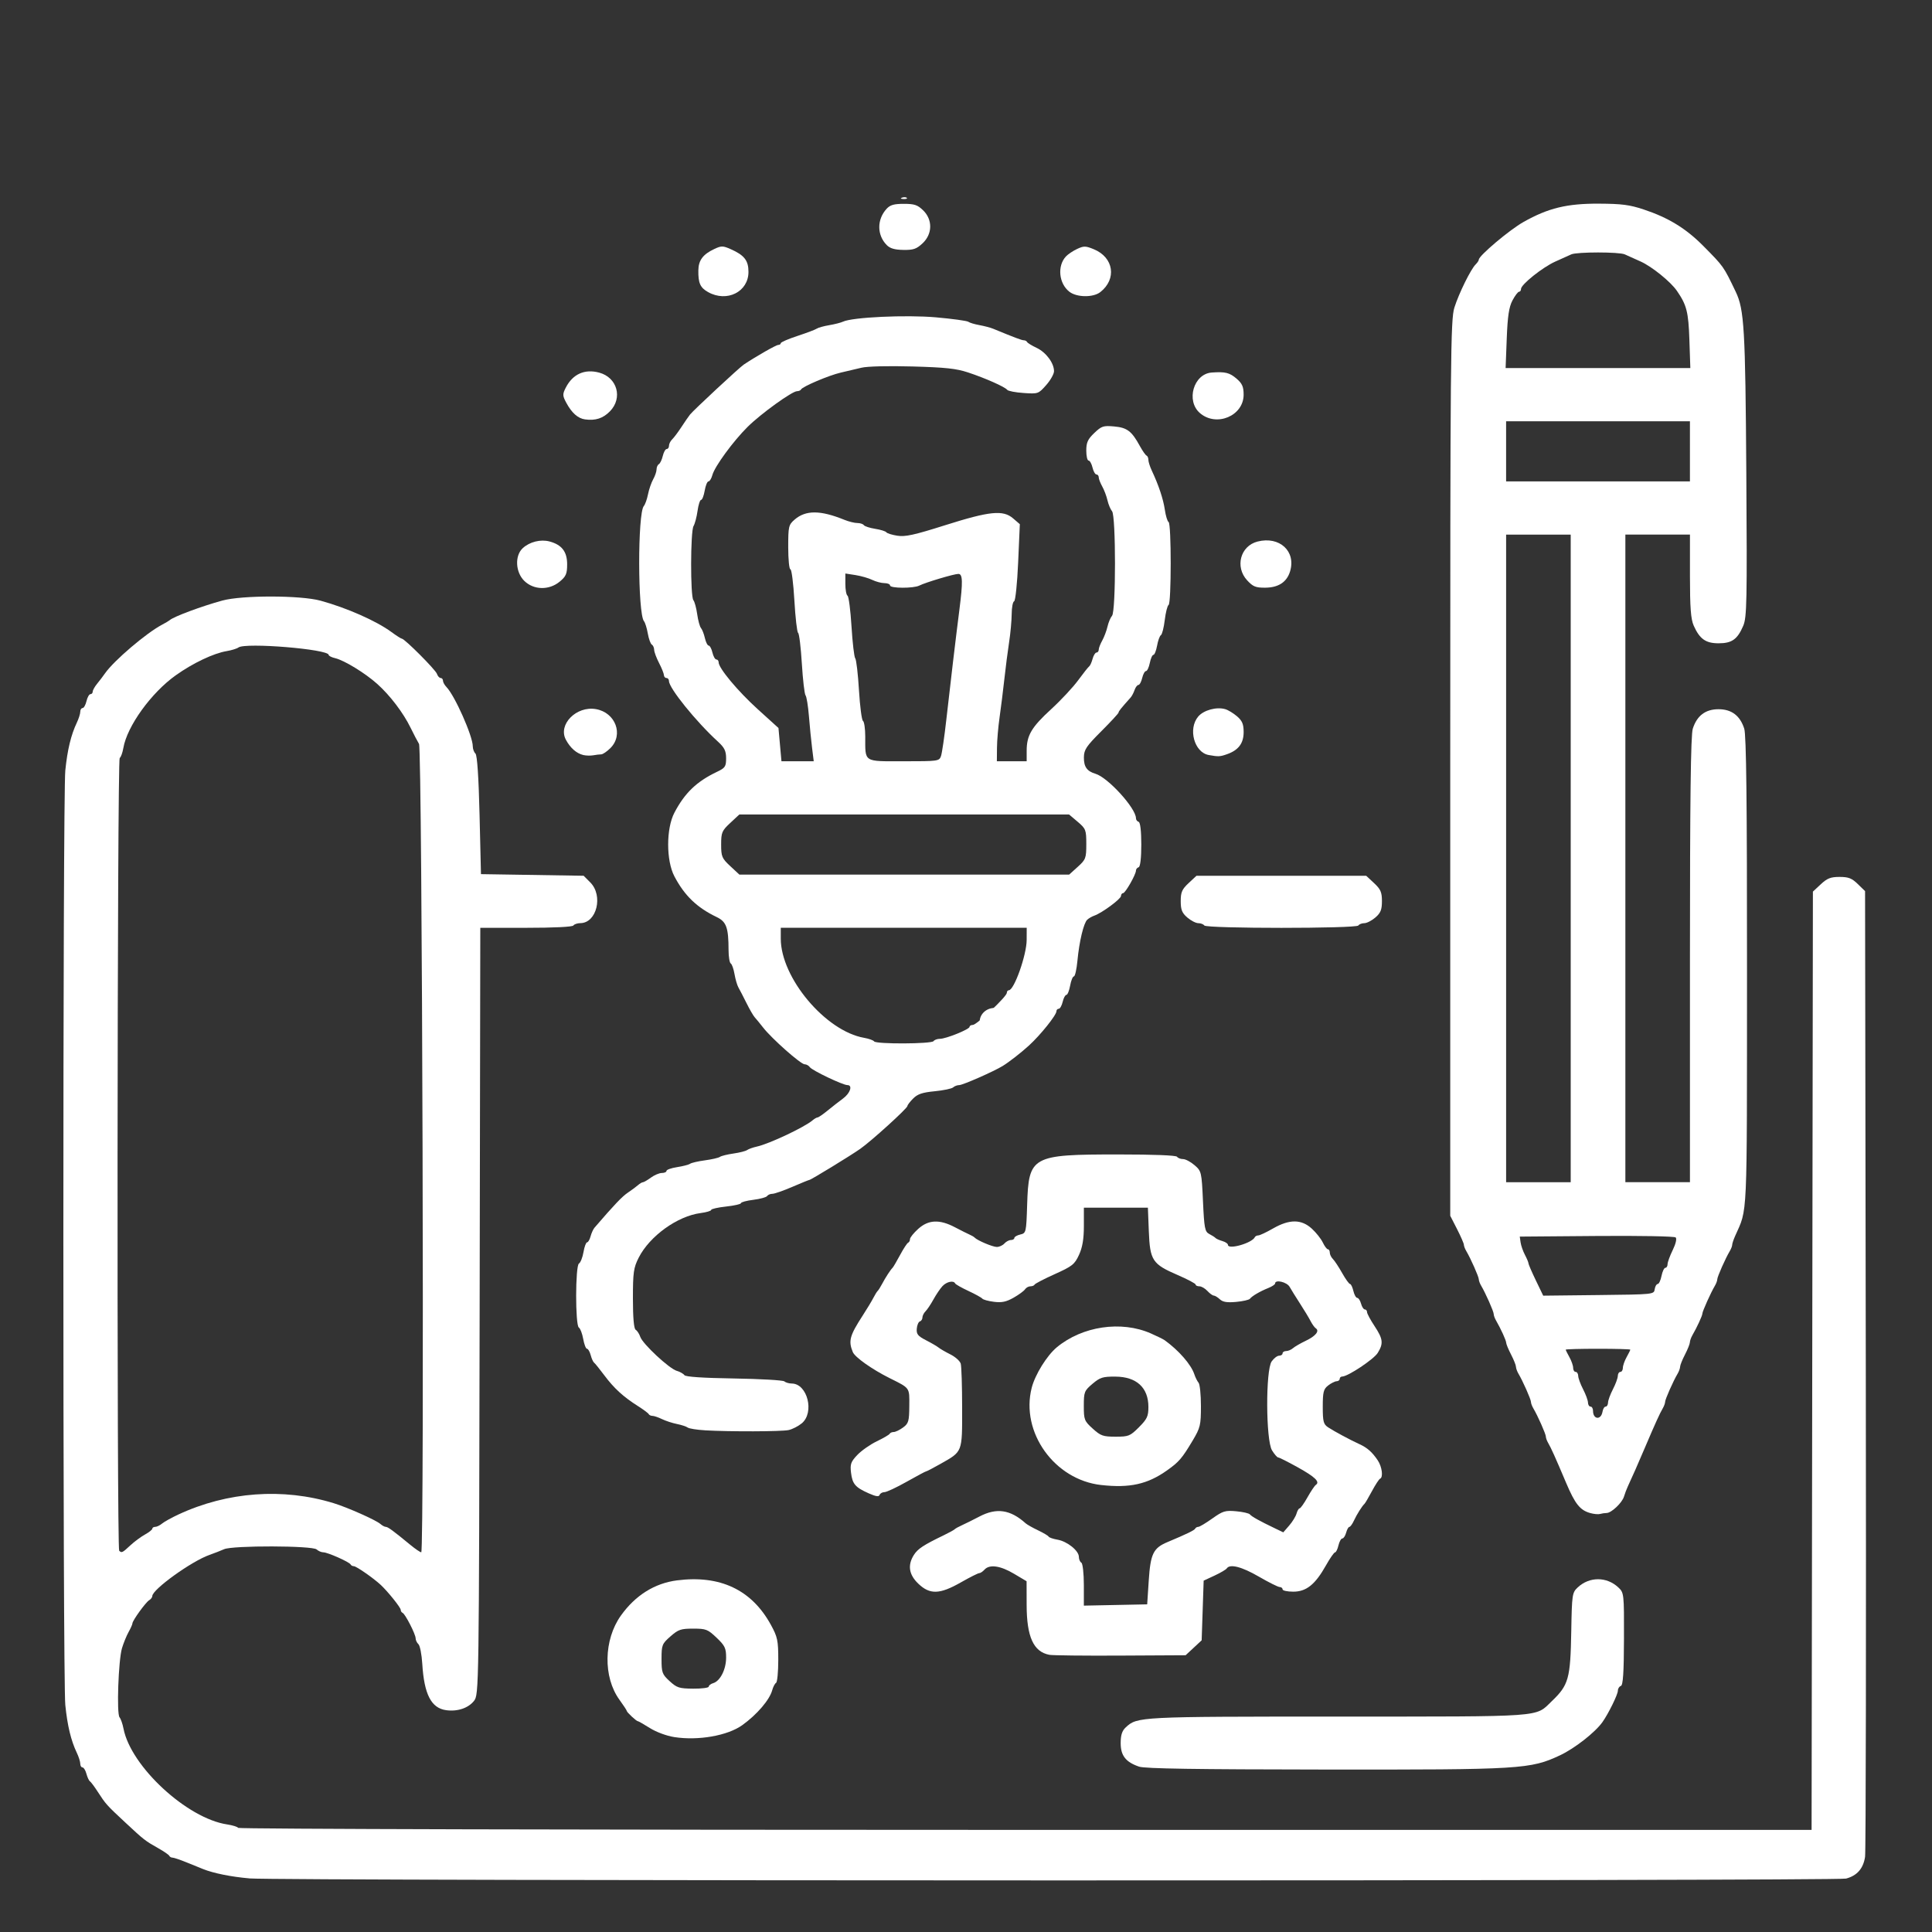
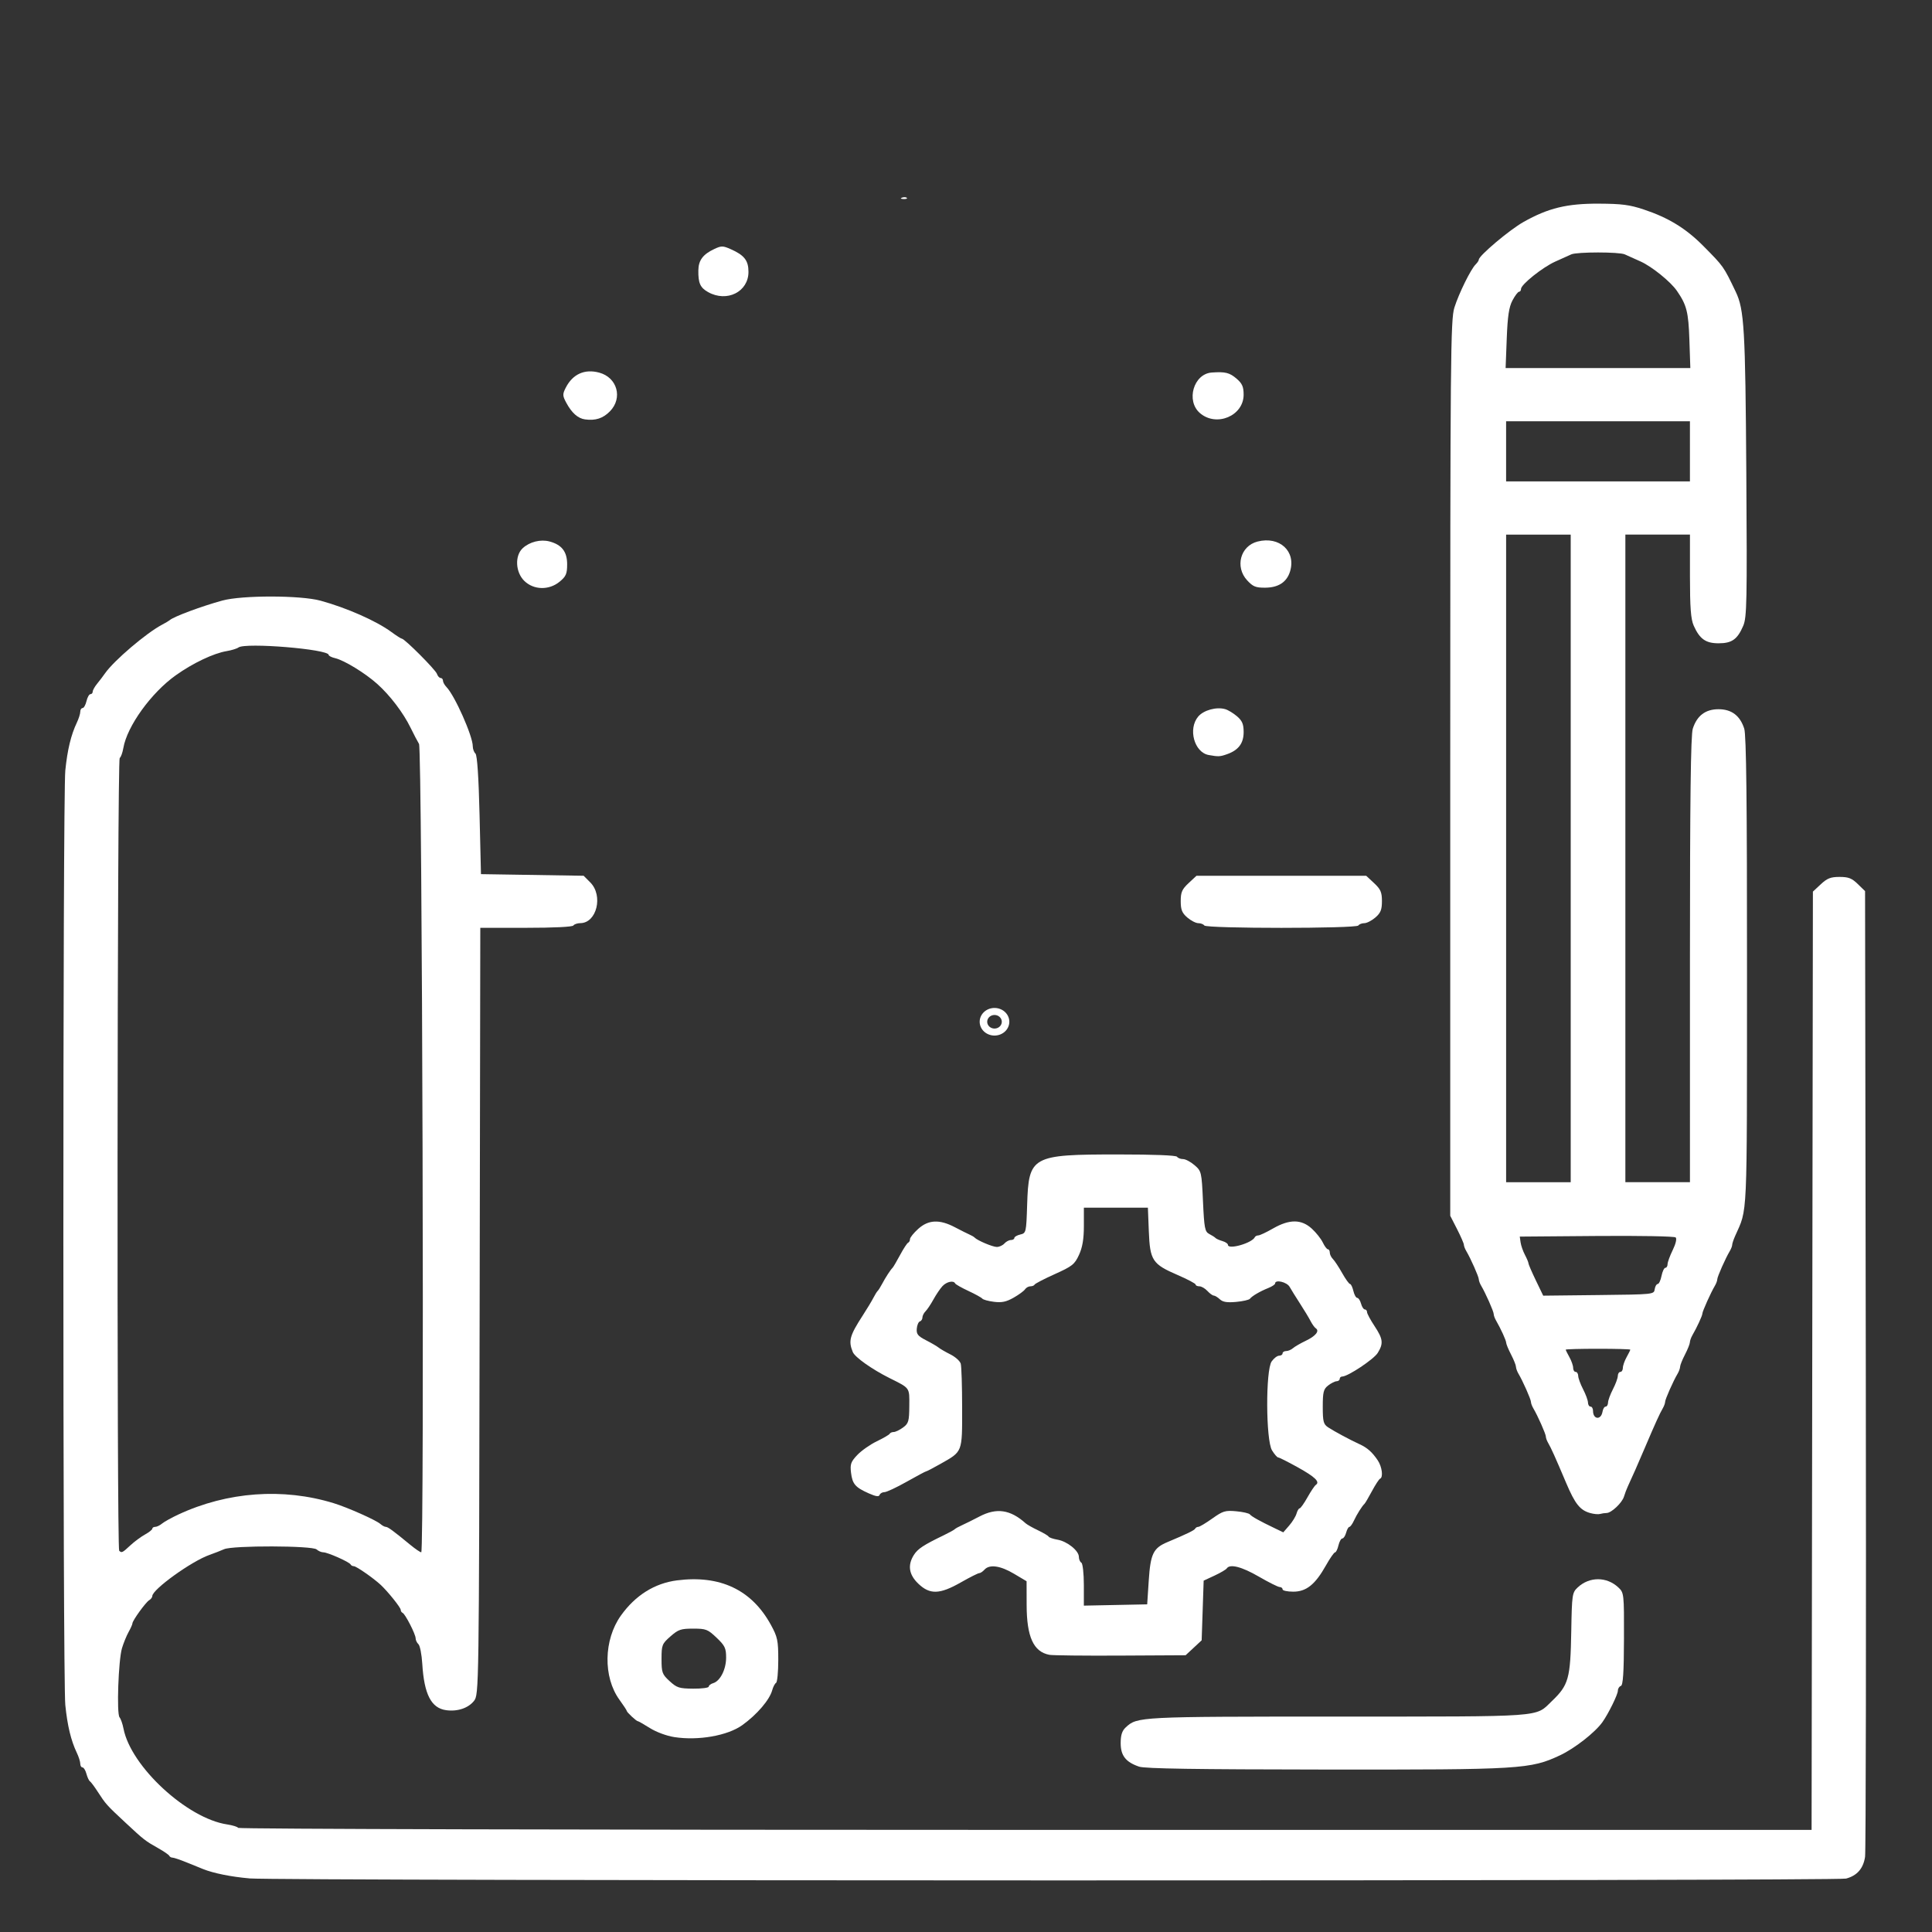
<svg xmlns="http://www.w3.org/2000/svg" xmlns:ns1="http://sodipodi.sourceforge.net/DTD/sodipodi-0.dtd" xmlns:ns2="http://www.inkscape.org/namespaces/inkscape" id="Layer_1" viewBox="0 0 150 150" fill="#ffffff" data-name="Layer 1" version="1.1" ns1:docname="icon-2.svg" ns2:version="1.3 (0e150ed6c4, 2023-07-21)">
  <rect x="0" y="0" width="150" height="150" fill="#333333" stroke="none" />
  <defs id="defs13" />
  <ns1:namedview id="namedview13" pagecolor="#505050" bordercolor="#eeeeee" borderopacity="1" ns2:showpageshadow="0" ns2:pageopacity="0" ns2:pagecheckerboard="0" ns2:deskcolor="#505050" ns2:zoom="5.18" ns2:cx="96.042471" ns2:cy="71.138996" ns2:window-width="1920" ns2:window-height="991" ns2:window-x="-9" ns2:window-y="-9" ns2:window-maximized="1" ns2:current-layer="Layer_1" />
  <path d="m 77.214,80.4 a 1.15,1.071 0 1 1 1.149,-1.07 1.151,1.072 0 0 1 -1.149,1.07 z m 0,-1.596 a 0.565,0.526 0 1 0 0.564,0.526 0.565,0.526 0 0 0 -0.564,-0.526 z" id="path10" style="stroke-width:0.282" />
  <path style="fill:#ffffff;stroke-width:0.186" d="m 19.347,145.836 c -1.398,-0.122 -2.767,-0.397 -3.568,-0.718 -0.212,-0.085 -0.793,-0.32 -1.291,-0.523 -0.498,-0.203 -0.99,-0.369 -1.093,-0.369 -0.103,0 -0.216,-0.064 -0.252,-0.142 -0.035,-0.078 -0.411,-0.338 -0.836,-0.578 -1.048,-0.592 -1.109,-0.639 -2.573,-2.002 -1.466,-1.365 -1.517,-1.422 -2.148,-2.396 -0.256,-0.395 -0.529,-0.76 -0.605,-0.81 -0.077,-0.05 -0.199,-0.313 -0.272,-0.584 -0.073,-0.271 -0.21,-0.492 -0.305,-0.492 -0.095,0 -0.172,-0.129 -0.172,-0.287 0,-0.158 -0.121,-0.542 -0.27,-0.853 -0.452,-0.947 -0.731,-2.107 -0.892,-3.709 -0.201,-1.993 -0.201,-70.558 0,-72.551 0.162,-1.601 0.441,-2.761 0.892,-3.709 0.148,-0.311 0.27,-0.695 0.27,-0.853 0,-0.158 0.08,-0.287 0.178,-0.287 0.098,0 0.235,-0.242 0.305,-0.539 0.07,-0.296 0.207,-0.539 0.305,-0.539 0.098,0 0.178,-0.088 0.178,-0.196 0,-0.108 0.152,-0.381 0.338,-0.608 0.186,-0.226 0.468,-0.598 0.627,-0.825 0.686,-0.98 3.188,-3.113 4.409,-3.759 0.28,-0.148 0.553,-0.31 0.606,-0.359 0.286,-0.266 2.483,-1.085 4.085,-1.522 1.538,-0.42 6.079,-0.414 7.627,0.011 2.029,0.556 4.331,1.573 5.489,2.425 0.392,0.288 0.761,0.524 0.82,0.524 0.211,0 2.612,2.405 2.722,2.726 0.061,0.18 0.192,0.327 0.291,0.327 0.099,0 0.18,0.095 0.18,0.21 0,0.116 0.123,0.338 0.274,0.494 0.648,0.671 2.04,3.806 2.04,4.596 0,0.206 0.094,0.462 0.209,0.569 0.134,0.124 0.249,1.854 0.318,4.777 l 0.109,4.582 3.986,0.063 3.986,0.063 0.518,0.52 c 1.017,1.022 0.497,3.149 -0.773,3.158 -0.232,0.002 -0.476,0.084 -0.542,0.183 -0.072,0.109 -1.512,0.18 -3.673,0.18 h -3.554 l -0.051,29.765 c -0.05,29.444 -0.055,29.771 -0.437,30.256 -0.442,0.562 -1.282,0.843 -2.161,0.723 -1.16,-0.159 -1.712,-1.23 -1.856,-3.606 -0.044,-0.723 -0.178,-1.406 -0.298,-1.517 -0.12,-0.111 -0.218,-0.319 -0.218,-0.461 0,-0.313 -0.809,-1.89 -1.013,-1.974 -0.08,-0.033 -0.145,-0.139 -0.145,-0.235 0,-0.176 -0.995,-1.417 -1.555,-1.938 -0.56,-0.522 -1.892,-1.448 -2.082,-1.448 -0.103,0 -0.217,-0.061 -0.252,-0.135 -0.09,-0.19 -1.784,-0.943 -2.12,-0.943 -0.153,0 -0.386,-0.101 -0.519,-0.224 -0.322,-0.3 -6.515,-0.316 -7.183,-0.018 -0.255,0.113 -0.767,0.313 -1.139,0.444 -1.39,0.489 -4.436,2.681 -4.436,3.193 0,0.099 -0.109,0.244 -0.243,0.323 -0.27,0.16 -1.299,1.584 -1.301,1.801 -4.49e-4,0.076 -0.134,0.376 -0.296,0.666 -0.162,0.29 -0.393,0.856 -0.514,1.257 -0.279,0.932 -0.426,5.09 -0.19,5.368 0.098,0.116 0.237,0.512 0.308,0.88 0.569,2.939 4.934,6.973 8.048,7.437 0.414,0.062 0.8,0.182 0.857,0.268 0.058,0.088 26.806,0.156 61.13,0.156 h 61.027 l 0.051,-36.424 0.051,-36.424 0.612,-0.57 c 0.501,-0.467 0.765,-0.57 1.459,-0.57 0.693,0 0.949,0.1 1.413,0.551 l 0.566,0.551 0.057,37.117 c 0.031,20.414 0.005,37.452 -0.057,37.862 -0.139,0.908 -0.619,1.458 -1.474,1.687 -0.747,0.199 -121.688,0.186 -123.981,-0.013 z m -9.233,-25.849 c 0.315,-0.294 0.829,-0.675 1.142,-0.847 0.313,-0.172 0.569,-0.376 0.569,-0.454 0,-0.077 0.102,-0.141 0.226,-0.141 0.124,0 0.363,-0.115 0.53,-0.255 0.167,-0.14 0.738,-0.457 1.269,-0.704 3.804,-1.771 8.125,-2.086 12.054,-0.88 1.08,0.331 3.288,1.314 3.63,1.615 0.14,0.123 0.328,0.224 0.418,0.224 0.163,0 0.585,0.309 1.899,1.391 0.389,0.321 0.774,0.583 0.855,0.584 0.252,9.6e-4 0.08,-62.346 -0.173,-62.763 -0.12,-0.198 -0.415,-0.763 -0.656,-1.257 -0.564,-1.156 -1.592,-2.508 -2.584,-3.397 -0.938,-0.841 -2.564,-1.837 -3.267,-2.001 -0.279,-0.065 -0.507,-0.18 -0.507,-0.255 0,-0.445 -6.463,-0.977 -7.006,-0.577 -0.124,0.092 -0.538,0.219 -0.92,0.283 -1.016,0.17 -2.616,0.93 -3.942,1.874 -1.912,1.36 -3.783,3.954 -4.074,5.647 -0.064,0.373 -0.192,0.722 -0.284,0.775 -0.194,0.112 -0.233,61.371 -0.039,61.552 0.196,0.183 0.244,0.159 0.86,-0.414 z" id="path1-1" />
  <path style="fill:#ffffff;stroke-width:0.186" d="m 123.466,117.474 c -0.793,-0.223 -1.178,-0.705 -1.873,-2.345 -0.851,-2.01 -1.168,-2.714 -1.39,-3.091 -0.101,-0.172 -0.184,-0.398 -0.184,-0.504 0,-0.196 -0.634,-1.625 -0.971,-2.19 -0.102,-0.172 -0.186,-0.398 -0.186,-0.504 0,-0.196 -0.634,-1.625 -0.971,-2.19 -0.102,-0.172 -0.189,-0.414 -0.193,-0.539 -0.004,-0.125 -0.174,-0.55 -0.379,-0.945 -0.205,-0.395 -0.376,-0.807 -0.379,-0.915 -0.006,-0.189 -0.412,-1.076 -0.79,-1.731 -0.099,-0.172 -0.18,-0.398 -0.18,-0.504 0,-0.196 -0.634,-1.625 -0.971,-2.19 -0.102,-0.172 -0.186,-0.398 -0.186,-0.504 0,-0.196 -0.634,-1.625 -0.971,-2.19 -0.102,-0.172 -0.186,-0.392 -0.186,-0.489 0,-0.097 -0.239,-0.644 -0.53,-1.215 l -0.53,-1.037 V 59.643 c 0,-31.919 0.026,-34.831 0.322,-35.763 0.354,-1.116 1.274,-2.982 1.654,-3.354 0.133,-0.131 0.242,-0.295 0.242,-0.366 0,-0.305 2.382,-2.313 3.47,-2.926 1.924,-1.083 3.374,-1.435 5.866,-1.422 1.761,0.009 2.373,0.088 3.46,0.449 1.921,0.638 3.28,1.469 4.627,2.828 1.594,1.609 1.573,1.579 2.522,3.56 0.663,1.385 0.749,2.85 0.824,14.085 0.067,9.949 0.042,11.199 -0.239,11.852 -0.452,1.054 -0.881,1.359 -1.911,1.359 -1.001,0 -1.468,-0.33 -1.932,-1.365 -0.226,-0.503 -0.294,-1.396 -0.294,-3.865 v -3.211 h -2.507 -2.507 v 25.141 25.141 h 2.507 2.507 V 74.525 c 0,-12.47 0.061,-17.455 0.221,-17.952 0.326,-1.012 0.983,-1.509 1.997,-1.509 1.014,0 1.671,0.497 1.997,1.509 0.16,0.499 0.22,5.7 0.215,18.894 -0.007,19.67 0.056,18.275 -0.928,20.508 -0.123,0.278 -0.223,0.582 -0.223,0.676 0,0.094 -0.084,0.311 -0.186,0.482 -0.337,0.565 -0.971,1.994 -0.971,2.19 0,0.106 -0.084,0.332 -0.186,0.504 -0.313,0.524 -0.971,1.988 -0.971,2.16 0,0.158 -0.422,1.071 -0.784,1.696 -0.099,0.172 -0.183,0.414 -0.187,0.539 -0.004,0.125 -0.174,0.55 -0.379,0.945 -0.205,0.395 -0.376,0.82 -0.379,0.945 -0.004,0.125 -0.09,0.367 -0.193,0.539 -0.337,0.565 -0.971,1.994 -0.971,2.19 0,0.106 -0.083,0.332 -0.184,0.504 -0.229,0.389 -0.583,1.167 -1.366,3.006 -0.59,1.386 -0.992,2.297 -1.345,3.053 -0.092,0.198 -0.227,0.554 -0.299,0.791 -0.148,0.489 -0.981,1.274 -1.352,1.274 -0.135,0 -0.361,0.033 -0.502,0.074 -0.141,0.041 -0.485,0.01 -0.764,-0.069 z m 0.955,-7.876 c 0.034,-0.214 0.142,-0.39 0.241,-0.39 0.099,0 0.182,-0.141 0.186,-0.314 0.004,-0.173 0.174,-0.638 0.379,-1.033 0.205,-0.395 0.376,-0.86 0.379,-1.033 0.004,-0.173 0.093,-0.314 0.199,-0.314 0.106,0 0.193,-0.141 0.194,-0.314 4.5e-4,-0.173 0.131,-0.546 0.289,-0.829 0.158,-0.283 0.288,-0.546 0.288,-0.584 0,-0.038 -1.128,-0.069 -2.507,-0.069 -1.379,0 -2.507,0.031 -2.507,0.069 0,0.038 0.13,0.301 0.288,0.584 0.158,0.283 0.289,0.656 0.289,0.829 5.9e-4,0.173 0.088,0.314 0.194,0.314 0.106,0 0.196,0.141 0.199,0.314 0.004,0.173 0.174,0.637 0.379,1.033 0.205,0.395 0.376,0.86 0.379,1.033 0.004,0.173 0.093,0.314 0.199,0.314 0.106,0 0.193,0.148 0.193,0.329 0,0.683 0.63,0.735 0.737,0.061 z m 4.05,-9.504 c 0.034,-0.222 0.138,-0.404 0.232,-0.404 0.094,0 0.228,-0.283 0.297,-0.629 0.07,-0.346 0.204,-0.629 0.298,-0.629 0.094,0 0.171,-0.126 0.171,-0.279 0,-0.154 0.18,-0.648 0.401,-1.099 0.236,-0.482 0.33,-0.886 0.229,-0.98 -0.096,-0.09 -2.81,-0.14 -6.139,-0.113 l -5.966,0.048 0.064,0.449 c 0.035,0.247 0.187,0.684 0.338,0.97 0.151,0.287 0.274,0.582 0.274,0.657 0,0.074 0.257,0.67 0.572,1.323 l 0.572,1.187 4.298,-0.048 c 4.292,-0.048 4.298,-0.049 4.359,-0.452 z m -6.522,-33.447 v -25.141 h -2.507 -2.507 v 25.141 25.141 h 2.507 2.507 z m 9.257,-31.606 V 32.706 h -7.136 -7.136 v 2.335 2.335 h 7.136 7.136 z m -0.043,-8.665 c -0.073,-2.161 -0.21,-2.698 -0.973,-3.801 -0.49,-0.709 -1.937,-1.878 -2.808,-2.27 -0.496,-0.223 -1.052,-0.473 -1.236,-0.556 -0.435,-0.197 -3.717,-0.197 -4.152,0 -0.184,0.083 -0.743,0.335 -1.241,0.559 -0.991,0.446 -2.662,1.78 -2.662,2.126 0,0.119 -0.069,0.217 -0.153,0.217 -0.084,0 -0.314,0.303 -0.51,0.673 -0.272,0.513 -0.378,1.22 -0.445,2.963 l -0.088,2.29 h 7.171 7.171 z" id="path2-7" />
  <path style="fill:#ffffff;stroke-width:0.186" d="m 93.502,71.855 c -0.066,-0.099 -0.275,-0.18 -0.465,-0.18 -0.19,0 -0.576,-0.198 -0.856,-0.44 -0.41,-0.354 -0.51,-0.603 -0.51,-1.271 0,-0.693 0.101,-0.925 0.612,-1.4 l 0.612,-0.57 h 6.587 6.587 l 0.612,0.57 c 0.511,0.476 0.612,0.707 0.612,1.4 0,0.667 -0.1,0.917 -0.51,1.271 -0.281,0.242 -0.666,0.44 -0.856,0.44 -0.19,0 -0.4,0.081 -0.465,0.18 -0.163,0.245 -11.795,0.245 -11.957,0 z" id="path3-1" />
-   <path style="fill:#ffffff;stroke-width:0.186" d="m 54.743,111.049 c -0.633,-0.036 -1.24,-0.133 -1.35,-0.215 -0.11,-0.082 -0.487,-0.206 -0.839,-0.276 -0.352,-0.07 -0.873,-0.241 -1.157,-0.379 -0.285,-0.138 -0.619,-0.252 -0.742,-0.252 -0.124,-5.4e-4 -0.254,-0.062 -0.289,-0.136 -0.035,-0.074 -0.411,-0.354 -0.836,-0.623 -1.133,-0.717 -1.853,-1.376 -2.608,-2.385 -0.369,-0.494 -0.729,-0.939 -0.8,-0.99 -0.071,-0.05 -0.189,-0.313 -0.262,-0.584 -0.073,-0.271 -0.202,-0.492 -0.288,-0.492 -0.085,0 -0.217,-0.343 -0.292,-0.763 -0.075,-0.42 -0.227,-0.816 -0.336,-0.881 -0.286,-0.169 -0.279,-4.809 0.007,-4.974 0.121,-0.07 0.279,-0.468 0.351,-0.885 0.072,-0.417 0.196,-0.758 0.277,-0.758 0.081,0 0.204,-0.209 0.272,-0.464 0.069,-0.255 0.206,-0.558 0.305,-0.673 1.54,-1.789 2.144,-2.423 2.591,-2.723 0.294,-0.198 0.649,-0.46 0.789,-0.584 0.14,-0.123 0.312,-0.224 0.382,-0.224 0.07,0 0.349,-0.162 0.618,-0.359 0.27,-0.198 0.652,-0.359 0.85,-0.359 0.198,0 0.36,-0.074 0.36,-0.164 0,-0.09 0.369,-0.22 0.82,-0.29 0.451,-0.069 0.906,-0.187 1.013,-0.263 0.106,-0.075 0.627,-0.195 1.157,-0.266 0.53,-0.071 1.051,-0.191 1.157,-0.268 0.106,-0.076 0.579,-0.193 1.051,-0.26 0.472,-0.067 0.949,-0.188 1.061,-0.269 0.111,-0.081 0.457,-0.204 0.769,-0.273 0.96,-0.214 3.683,-1.499 4.309,-2.033 0.145,-0.123 0.322,-0.226 0.394,-0.227 0.072,-0.002 0.419,-0.24 0.772,-0.529 0.353,-0.289 0.894,-0.712 1.204,-0.94 0.564,-0.415 0.766,-1.042 0.336,-1.042 -0.357,0 -2.741,-1.138 -2.914,-1.391 -0.085,-0.124 -0.268,-0.225 -0.407,-0.225 -0.299,0 -2.541,-1.984 -3.213,-2.844 -0.258,-0.33 -0.556,-0.693 -0.662,-0.808 -0.106,-0.115 -0.394,-0.613 -0.639,-1.107 -0.245,-0.494 -0.526,-1.036 -0.623,-1.204 -0.097,-0.169 -0.234,-0.635 -0.303,-1.037 -0.069,-0.402 -0.201,-0.774 -0.293,-0.827 -0.092,-0.053 -0.168,-0.516 -0.17,-1.029 -0.004,-1.761 -0.166,-2.212 -0.926,-2.576 -1.529,-0.733 -2.495,-1.664 -3.28,-3.16 -0.644,-1.228 -0.644,-3.709 0,-4.938 0.806,-1.537 1.726,-2.421 3.298,-3.171 0.647,-0.308 0.718,-0.414 0.718,-1.056 0,-0.568 -0.128,-0.83 -0.627,-1.286 -1.7,-1.552 -3.809,-4.16 -3.809,-4.711 0,-0.13 -0.087,-0.236 -0.193,-0.236 -0.106,0 -0.196,-0.101 -0.199,-0.224 -0.004,-0.123 -0.174,-0.548 -0.379,-0.943 -0.205,-0.395 -0.376,-0.855 -0.379,-1.022 -0.004,-0.167 -0.086,-0.349 -0.183,-0.405 -0.097,-0.056 -0.237,-0.444 -0.311,-0.864 -0.074,-0.419 -0.207,-0.845 -0.294,-0.947 -0.491,-0.569 -0.503,-8.397 -0.014,-8.948 0.1,-0.113 0.246,-0.522 0.324,-0.908 0.077,-0.386 0.258,-0.911 0.402,-1.167 0.144,-0.256 0.261,-0.602 0.262,-0.769 5.89e-4,-0.167 0.081,-0.35 0.179,-0.406 0.098,-0.056 0.235,-0.344 0.305,-0.639 0.07,-0.295 0.206,-0.537 0.304,-0.537 0.098,0 0.178,-0.115 0.178,-0.257 0,-0.141 0.112,-0.363 0.248,-0.494 0.137,-0.131 0.459,-0.561 0.717,-0.956 0.258,-0.395 0.558,-0.831 0.668,-0.969 0.269,-0.339 3.834,-3.654 4.172,-3.879 0.974,-0.649 2.513,-1.526 2.677,-1.526 0.108,0 0.196,-0.061 0.196,-0.136 0,-0.075 0.586,-0.329 1.302,-0.564 0.716,-0.235 1.389,-0.49 1.495,-0.566 0.106,-0.076 0.54,-0.196 0.964,-0.268 0.424,-0.071 0.905,-0.194 1.069,-0.272 0.725,-0.347 4.906,-0.541 7.221,-0.336 1.275,0.113 2.404,0.268 2.51,0.345 0.106,0.077 0.497,0.194 0.868,0.26 0.371,0.067 0.849,0.193 1.061,0.28 1.667,0.688 2.222,0.897 2.384,0.897 0.103,0 0.216,0.061 0.252,0.135 0.035,0.074 0.368,0.278 0.739,0.453 0.728,0.344 1.35,1.177 1.35,1.81 0,0.216 -0.274,0.703 -0.61,1.082 -0.602,0.68 -0.624,0.688 -1.751,0.612 -0.628,-0.042 -1.199,-0.152 -1.271,-0.244 -0.18,-0.233 -1.7,-0.908 -3.049,-1.354 -0.911,-0.301 -1.749,-0.391 -4.313,-0.462 -1.887,-0.052 -3.496,-0.013 -3.954,0.097 -0.424,0.102 -1.152,0.273 -1.617,0.381 -0.912,0.211 -2.971,1.085 -3.076,1.306 -0.035,0.074 -0.175,0.135 -0.31,0.135 -0.383,0 -2.803,1.746 -3.831,2.764 -1.125,1.114 -2.563,3.079 -2.744,3.749 -0.073,0.27 -0.209,0.491 -0.302,0.491 -0.093,0 -0.225,0.323 -0.293,0.718 -0.068,0.395 -0.194,0.718 -0.28,0.718 -0.086,0 -0.21,0.384 -0.275,0.853 -0.065,0.469 -0.206,1.001 -0.313,1.182 -0.24,0.406 -0.25,5.468 -0.011,5.751 0.095,0.113 0.228,0.601 0.296,1.085 0.068,0.484 0.2,0.969 0.294,1.077 0.094,0.109 0.231,0.46 0.304,0.781 0.074,0.321 0.207,0.584 0.296,0.584 0.089,0 0.219,0.242 0.289,0.539 0.07,0.296 0.207,0.539 0.305,0.539 0.098,0 0.178,0.1 0.178,0.223 0,0.453 1.492,2.24 3.046,3.647 l 1.599,1.449 0.116,1.291 0.116,1.291 h 1.253 1.253 L 63.05,58.072 C 62.979,57.504 62.868,56.393 62.805,55.603 62.741,54.813 62.623,54.085 62.542,53.987 c -0.081,-0.099 -0.21,-1.211 -0.287,-2.472 -0.077,-1.261 -0.207,-2.331 -0.29,-2.379 -0.082,-0.047 -0.212,-1.177 -0.289,-2.511 -0.077,-1.334 -0.216,-2.425 -0.309,-2.425 -0.093,0 -0.17,-0.772 -0.17,-1.715 0,-1.612 0.03,-1.74 0.497,-2.144 0.866,-0.747 1.997,-0.741 3.871,0.02 0.334,0.136 0.785,0.247 1.001,0.247 0.216,0 0.442,0.074 0.502,0.164 0.06,0.09 0.455,0.218 0.878,0.285 0.423,0.067 0.814,0.188 0.868,0.269 0.054,0.082 0.439,0.202 0.855,0.267 0.616,0.097 1.304,-0.054 3.712,-0.816 3.465,-1.096 4.498,-1.2 5.277,-0.529 l 0.521,0.449 -0.13,2.963 c -0.071,1.63 -0.212,2.99 -0.313,3.023 -0.101,0.033 -0.186,0.477 -0.189,0.988 -0.004,0.51 -0.093,1.494 -0.2,2.185 -0.106,0.691 -0.273,1.984 -0.37,2.873 -0.097,0.889 -0.264,2.222 -0.37,2.963 -0.107,0.741 -0.198,1.812 -0.202,2.379 l -0.009,1.033 h 1.157 1.157 v -0.814 c 0,-1.195 0.371,-1.826 1.9,-3.227 0.754,-0.691 1.698,-1.702 2.096,-2.245 0.398,-0.543 0.784,-1.029 0.856,-1.079 0.073,-0.05 0.192,-0.313 0.265,-0.584 0.073,-0.271 0.21,-0.492 0.305,-0.492 0.095,0 0.172,-0.101 0.173,-0.224 5.89e-4,-0.123 0.123,-0.441 0.271,-0.706 0.148,-0.265 0.332,-0.75 0.407,-1.077 0.075,-0.328 0.235,-0.709 0.356,-0.848 0.304,-0.35 0.304,-7.765 0,-8.116 -0.12,-0.139 -0.28,-0.52 -0.356,-0.848 -0.075,-0.328 -0.258,-0.813 -0.407,-1.077 -0.148,-0.265 -0.27,-0.583 -0.271,-0.706 -5.89e-4,-0.123 -0.081,-0.224 -0.179,-0.224 -0.098,0 -0.235,-0.242 -0.305,-0.539 -0.07,-0.296 -0.207,-0.539 -0.305,-0.539 -0.098,0 -0.178,-0.348 -0.178,-0.774 0,-0.63 0.116,-0.884 0.621,-1.366 0.568,-0.541 0.701,-0.585 1.544,-0.509 1.006,0.09 1.36,0.359 1.991,1.513 0.207,0.378 0.441,0.714 0.52,0.747 0.08,0.033 0.145,0.182 0.145,0.332 0,0.15 0.12,0.527 0.266,0.838 0.535,1.139 0.889,2.202 1.012,3.04 0.069,0.472 0.201,0.901 0.292,0.953 0.218,0.125 0.216,6.309 -0.001,6.435 -0.092,0.053 -0.226,0.581 -0.298,1.172 -0.072,0.592 -0.206,1.119 -0.298,1.172 -0.092,0.053 -0.226,0.419 -0.297,0.814 -0.072,0.395 -0.2,0.717 -0.285,0.717 -0.085,0 -0.211,0.283 -0.281,0.629 -0.07,0.346 -0.203,0.629 -0.295,0.629 -0.093,0 -0.226,0.242 -0.296,0.539 -0.07,0.296 -0.201,0.539 -0.292,0.539 -0.09,0 -0.224,0.176 -0.298,0.39 -0.073,0.215 -0.211,0.477 -0.306,0.584 -0.764,0.855 -0.937,1.071 -0.937,1.168 0,0.061 -0.604,0.716 -1.343,1.454 -1.168,1.168 -1.344,1.432 -1.35,2.028 -0.008,0.728 0.238,1.077 0.898,1.272 0.97,0.287 3.145,2.677 3.145,3.457 0,0.117 0.093,0.241 0.207,0.276 0.128,0.04 0.207,0.714 0.207,1.762 0,1.047 -0.079,1.722 -0.207,1.762 -0.114,0.035 -0.207,0.15 -0.207,0.254 0,0.306 -0.825,1.756 -0.998,1.756 -0.087,0 -0.162,0.101 -0.166,0.224 -0.008,0.233 -1.474,1.313 -2.066,1.522 -0.186,0.065 -0.433,0.207 -0.55,0.314 -0.28,0.257 -0.623,1.687 -0.765,3.192 -0.063,0.667 -0.186,1.212 -0.275,1.212 -0.088,0 -0.219,0.323 -0.291,0.718 -0.072,0.395 -0.203,0.718 -0.291,0.718 -0.088,0 -0.218,0.242 -0.288,0.539 -0.07,0.296 -0.207,0.539 -0.305,0.539 -0.098,0 -0.178,0.084 -0.178,0.187 0,0.304 -1.241,1.852 -2.144,2.675 -0.608,0.554 -1.537,1.277 -2.029,1.579 -0.696,0.427 -3.103,1.486 -3.379,1.486 -0.153,0 -0.365,0.08 -0.47,0.178 -0.105,0.098 -0.748,0.233 -1.427,0.299 -0.967,0.094 -1.332,0.217 -1.679,0.566 -0.244,0.245 -0.444,0.507 -0.444,0.581 0,0.179 -2.803,2.723 -3.664,3.326 -0.778,0.545 -3.833,2.412 -3.947,2.412 -0.042,0 -0.639,0.242 -1.326,0.539 -0.688,0.296 -1.383,0.539 -1.545,0.539 -0.162,0 -0.347,0.078 -0.411,0.174 -0.064,0.096 -0.546,0.228 -1.072,0.293 -0.526,0.065 -0.956,0.181 -0.956,0.257 0,0.076 -0.521,0.195 -1.157,0.264 -0.636,0.069 -1.157,0.187 -1.157,0.263 0,0.076 -0.369,0.185 -0.82,0.244 -1.798,0.234 -3.951,1.783 -4.805,3.458 -0.399,0.784 -0.451,1.146 -0.451,3.181 0,1.493 0.075,2.341 0.215,2.424 0.118,0.07 0.279,0.318 0.357,0.55 0.183,0.547 2.245,2.467 2.833,2.638 0.249,0.072 0.515,0.222 0.59,0.332 0.091,0.132 1.398,0.22 3.857,0.26 2.046,0.033 3.802,0.134 3.903,0.224 0.101,0.091 0.361,0.166 0.579,0.168 1.222,0.01 1.783,2.269 0.769,3.096 -0.272,0.222 -0.727,0.454 -1.013,0.516 -0.548,0.12 -4.547,0.133 -6.49,0.022 z M 72.48,80.834 c 0.066,-0.099 0.287,-0.18 0.492,-0.18 0.477,0 2.305,-0.739 2.305,-0.932 0,-0.08 0.113,-0.146 0.252,-0.146 0.303,0 2.641,-2.206 2.641,-2.492 0,-0.111 0.07,-0.201 0.156,-0.201 0.411,0 1.381,-2.737 1.384,-3.906 l 0.003,-0.943 H 70.165 60.619 v 0.84 c 0,3.043 3.475,7.18 6.471,7.703 0.368,0.064 0.717,0.189 0.775,0.276 0.147,0.222 4.467,0.203 4.615,-0.02 z M 83.675,67.302 c 0.624,-0.564 0.665,-0.675 0.665,-1.767 0,-1.101 -0.037,-1.196 -0.67,-1.733 L 83.001,63.235 H 70.203 57.404 l -0.707,0.658 c -0.648,0.603 -0.707,0.744 -0.707,1.676 0,0.932 0.059,1.073 0.707,1.676 l 0.707,0.658 h 12.803 12.803 z m -10.616,-8.602 c 0.078,-0.222 0.265,-1.495 0.414,-2.828 0.304,-2.716 0.737,-6.366 1.014,-8.53 0.278,-2.174 0.261,-2.784 -0.078,-2.784 -0.339,0 -2.55,0.661 -3.036,0.907 -0.446,0.226 -2.269,0.219 -2.269,-0.01 0,-0.099 -0.195,-0.18 -0.434,-0.181 -0.239,-5.47e-4 -0.666,-0.114 -0.949,-0.251 -0.283,-0.138 -0.869,-0.306 -1.302,-0.374 L 65.633,44.527 v 0.813 c 0,0.447 0.076,0.857 0.169,0.911 0.093,0.054 0.232,1.129 0.309,2.39 0.077,1.261 0.208,2.373 0.29,2.472 0.083,0.099 0.213,1.21 0.289,2.47 0.076,1.26 0.216,2.335 0.312,2.39 0.095,0.055 0.175,0.6 0.176,1.212 0.005,2.038 -0.179,1.92 2.987,1.92 2.683,0 2.755,-0.01 2.894,-0.404 z" id="path4-0" />
  <path style="fill:#ffffff;stroke-width:0.186" d="m 81.47,128.479 c -1.229,-0.234 -1.756,-1.391 -1.762,-3.866 l -0.004,-1.846 -0.982,-0.584 c -1.058,-0.629 -1.904,-0.745 -2.288,-0.314 -0.132,0.148 -0.315,0.269 -0.406,0.269 -0.091,0 -0.733,0.323 -1.426,0.718 -1.647,0.939 -2.408,0.961 -3.307,0.099 -0.731,-0.701 -0.844,-1.438 -0.34,-2.232 0.3,-0.472 0.746,-0.767 2.298,-1.516 0.424,-0.205 0.815,-0.419 0.868,-0.476 0.053,-0.057 0.313,-0.201 0.579,-0.32 0.265,-0.119 0.871,-0.421 1.347,-0.67 1.33,-0.696 2.393,-0.539 3.585,0.529 0.114,0.102 0.548,0.347 0.964,0.545 0.416,0.198 0.785,0.417 0.82,0.488 0.034,0.071 0.347,0.179 0.694,0.239 0.755,0.132 1.654,0.857 1.654,1.334 0,0.188 0.087,0.391 0.193,0.452 0.106,0.061 0.193,0.836 0.193,1.722 v 1.611 l 2.459,-0.05 2.459,-0.05 0.12,-1.837 c 0.136,-2.092 0.352,-2.534 1.457,-2.998 1.51,-0.634 2.089,-0.915 2.152,-1.046 0.035,-0.074 0.143,-0.135 0.239,-0.135 0.096,0 0.585,-0.291 1.086,-0.648 0.825,-0.586 1.001,-0.64 1.854,-0.563 0.519,0.046 0.999,0.156 1.067,0.244 0.126,0.162 0.756,0.513 1.936,1.078 l 0.655,0.314 0.458,-0.527 c 0.252,-0.29 0.509,-0.709 0.571,-0.931 0.062,-0.222 0.171,-0.404 0.241,-0.404 0.07,0 0.343,-0.384 0.606,-0.853 0.263,-0.469 0.556,-0.905 0.651,-0.97 0.342,-0.23 -0.054,-0.615 -1.406,-1.365 -0.756,-0.42 -1.439,-0.764 -1.517,-0.764 -0.078,-5.4e-4 -0.294,-0.25 -0.48,-0.553 -0.481,-0.787 -0.502,-6.228 -0.026,-6.904 0.171,-0.243 0.432,-0.443 0.579,-0.443 0.147,0 0.267,-0.081 0.267,-0.18 0,-0.099 0.124,-0.18 0.276,-0.18 0.152,0 0.392,-0.101 0.533,-0.224 0.142,-0.123 0.592,-0.384 1,-0.578 0.764,-0.364 1.081,-0.761 0.77,-0.966 -0.097,-0.064 -0.28,-0.319 -0.407,-0.566 -0.127,-0.247 -0.493,-0.853 -0.813,-1.347 -0.32,-0.494 -0.684,-1.08 -0.809,-1.302 -0.212,-0.379 -1.129,-0.593 -1.129,-0.264 0,0.077 -0.239,0.236 -0.53,0.353 -0.641,0.257 -1.257,0.617 -1.426,0.834 -0.068,0.088 -0.552,0.197 -1.074,0.244 -0.708,0.063 -1.029,0.011 -1.26,-0.204 -0.171,-0.159 -0.384,-0.289 -0.474,-0.289 -0.09,0 -0.312,-0.162 -0.494,-0.359 -0.182,-0.198 -0.461,-0.359 -0.621,-0.359 -0.16,0 -0.291,-0.061 -0.291,-0.137 0,-0.075 -0.63,-0.409 -1.399,-0.741 -1.959,-0.846 -2.146,-1.129 -2.235,-3.387 l -0.073,-1.841 h -2.485 -2.485 v 1.422 c 0,1.012 -0.109,1.658 -0.377,2.241 -0.342,0.742 -0.519,0.883 -1.88,1.496 -0.827,0.372 -1.532,0.738 -1.567,0.812 -0.035,0.074 -0.183,0.135 -0.328,0.135 -0.145,0 -0.333,0.105 -0.418,0.234 -0.085,0.129 -0.485,0.422 -0.89,0.651 -0.57,0.323 -0.913,0.394 -1.522,0.318 -0.433,-0.054 -0.839,-0.165 -0.903,-0.247 -0.064,-0.082 -0.551,-0.35 -1.081,-0.597 -0.53,-0.247 -0.993,-0.51 -1.029,-0.584 -0.12,-0.252 -0.661,-0.136 -0.984,0.211 -0.177,0.19 -0.491,0.654 -0.698,1.03 -0.207,0.376 -0.484,0.792 -0.617,0.924 -0.133,0.132 -0.241,0.349 -0.241,0.482 0,0.133 -0.089,0.269 -0.198,0.303 -0.109,0.034 -0.218,0.289 -0.241,0.567 -0.035,0.42 0.085,0.571 0.719,0.896 0.419,0.215 0.859,0.472 0.978,0.57 0.119,0.099 0.53,0.336 0.913,0.528 0.383,0.192 0.744,0.515 0.803,0.718 0.059,0.203 0.108,1.751 0.109,3.44 0.003,3.488 0.052,3.361 -1.688,4.346 -0.558,0.316 -1.054,0.575 -1.102,0.575 -0.048,0 -0.73,0.364 -1.516,0.808 -0.786,0.444 -1.563,0.808 -1.727,0.808 -0.163,0 -0.332,0.097 -0.374,0.216 -0.056,0.156 -0.285,0.124 -0.831,-0.117 -1.057,-0.467 -1.282,-0.728 -1.388,-1.606 -0.08,-0.665 -0.015,-0.851 0.489,-1.381 0.32,-0.337 1.002,-0.815 1.516,-1.062 0.514,-0.247 0.963,-0.51 0.998,-0.584 0.035,-0.074 0.176,-0.135 0.311,-0.135 0.136,0 0.462,-0.157 0.724,-0.349 0.428,-0.314 0.478,-0.484 0.486,-1.68 0.01,-1.448 0.078,-1.353 -1.545,-2.164 -1.357,-0.678 -2.679,-1.615 -2.842,-2.016 -0.355,-0.869 -0.245,-1.269 0.786,-2.861 0.32,-0.494 0.686,-1.1 0.812,-1.347 0.127,-0.247 0.278,-0.489 0.335,-0.539 0.057,-0.049 0.21,-0.292 0.34,-0.539 0.256,-0.487 0.663,-1.114 0.817,-1.257 0.053,-0.049 0.313,-0.494 0.579,-0.988 0.265,-0.494 0.547,-0.925 0.627,-0.958 0.08,-0.033 0.145,-0.158 0.145,-0.279 0,-0.121 0.286,-0.477 0.636,-0.793 0.795,-0.718 1.657,-0.756 2.853,-0.127 0.467,0.246 0.98,0.502 1.139,0.571 0.159,0.068 0.333,0.17 0.386,0.227 0.214,0.228 1.403,0.731 1.728,0.731 0.191,0 0.455,-0.121 0.587,-0.269 0.132,-0.148 0.36,-0.269 0.506,-0.269 0.146,0 0.266,-0.072 0.266,-0.16 0,-0.088 0.208,-0.209 0.462,-0.268 0.451,-0.105 0.464,-0.16 0.532,-2.309 0.121,-3.79 0.333,-3.907 7.082,-3.907 2.75,0 4.482,0.068 4.556,0.18 0.066,0.099 0.275,0.18 0.465,0.18 0.19,0 0.593,0.213 0.894,0.473 0.535,0.462 0.551,0.529 0.655,2.81 0.096,2.093 0.147,2.357 0.492,2.535 0.212,0.109 0.429,0.248 0.482,0.309 0.053,0.061 0.292,0.167 0.53,0.237 0.239,0.069 0.434,0.201 0.434,0.294 0,0.401 1.868,-0.131 2.089,-0.596 0.035,-0.074 0.156,-0.135 0.268,-0.135 0.112,0 0.627,-0.242 1.144,-0.539 1.276,-0.731 2.197,-0.727 3.009,0.012 0.333,0.303 0.717,0.788 0.855,1.077 0.138,0.29 0.316,0.527 0.396,0.527 0.08,0 0.146,0.115 0.146,0.257 0,0.141 0.108,0.365 0.241,0.497 0.133,0.132 0.456,0.623 0.719,1.09 0.263,0.467 0.538,0.85 0.611,0.85 0.073,0 0.191,0.242 0.26,0.539 0.07,0.296 0.205,0.539 0.301,0.539 0.096,0 0.228,0.202 0.295,0.449 0.067,0.247 0.198,0.449 0.293,0.449 0.095,0 0.172,0.092 0.172,0.205 0,0.113 0.26,0.599 0.579,1.08 0.665,1.006 0.707,1.352 0.251,2.09 -0.304,0.493 -2.319,1.833 -2.757,1.833 -0.107,0 -0.194,0.081 -0.194,0.18 0,0.099 -0.108,0.182 -0.241,0.186 -0.133,0.003 -0.429,0.152 -0.658,0.33 -0.358,0.279 -0.417,0.511 -0.417,1.649 0,1.154 0.054,1.361 0.417,1.6 0.477,0.314 1.731,0.987 2.442,1.311 0.594,0.27 0.982,0.614 1.408,1.248 0.336,0.5 0.441,1.321 0.183,1.428 -0.08,0.033 -0.362,0.464 -0.627,0.958 -0.265,0.494 -0.526,0.938 -0.579,0.988 -0.196,0.182 -0.599,0.822 -0.821,1.302 -0.125,0.272 -0.286,0.494 -0.358,0.494 -0.071,0 -0.184,0.202 -0.251,0.449 -0.067,0.247 -0.199,0.449 -0.295,0.449 -0.096,0 -0.231,0.242 -0.301,0.539 -0.07,0.296 -0.189,0.539 -0.264,0.539 -0.075,0 -0.391,0.452 -0.701,1.004 -0.84,1.495 -1.528,2.049 -2.543,2.049 -0.457,0 -0.831,-0.081 -0.831,-0.18 0,-0.099 -0.101,-0.18 -0.225,-0.18 -0.124,0 -0.851,-0.364 -1.617,-0.808 -1.328,-0.77 -2.246,-1.006 -2.49,-0.639 -0.062,0.093 -0.491,0.345 -0.954,0.56 l -0.841,0.391 -0.077,2.316 -0.078,2.316 -0.623,0.58 -0.623,0.58 -5.059,0.027 c -2.783,0.015 -5.266,-0.012 -5.519,-0.06 z" id="path5-8" />
  <path style="fill:#ffffff;stroke-width:0.186" d="m 88.444,137.164 c -1.04,-0.353 -1.435,-0.856 -1.435,-1.827 0,-0.621 0.107,-0.958 0.389,-1.22 0.897,-0.835 0.983,-0.839 16.489,-0.842 16.206,-0.003 15.278,0.063 16.579,-1.181 1.329,-1.272 1.462,-1.746 1.527,-5.466 0.05,-2.838 0.071,-2.981 0.505,-3.385 0.905,-0.842 2.24,-0.842 3.144,1.3e-4 0.446,0.415 0.453,0.478 0.443,4.001 -0.007,2.613 -0.072,3.599 -0.241,3.651 -0.127,0.039 -0.232,0.206 -0.233,0.371 -0.002,0.297 -0.731,1.78 -1.199,2.44 -0.564,0.795 -2.162,2.045 -3.284,2.571 -2.313,1.084 -2.991,1.125 -18.287,1.11 -10.029,-0.01 -13.944,-0.071 -14.396,-0.224 z" id="path6-3" />
  <path style="fill:#ffffff;stroke-width:0.186" d="m 52.351,134.867 c -0.597,-0.093 -1.397,-0.39 -1.89,-0.699 -0.47,-0.295 -0.894,-0.537 -0.942,-0.537 -0.113,0 -0.858,-0.694 -0.858,-0.799 0,-0.044 -0.255,-0.433 -0.567,-0.863 -1.278,-1.763 -1.229,-4.655 0.112,-6.536 1.119,-1.57 2.616,-2.509 4.353,-2.733 3.343,-0.43 5.794,0.726 7.284,3.437 0.525,0.955 0.582,1.224 0.582,2.739 0,0.924 -0.077,1.724 -0.171,1.779 -0.094,0.054 -0.229,0.313 -0.3,0.574 -0.201,0.746 -1.188,1.897 -2.325,2.712 -1.14,0.817 -3.418,1.217 -5.278,0.926 z m 2.675,-3.918 c 0,-0.092 0.155,-0.213 0.344,-0.269 0.546,-0.161 1.006,-1.068 1.006,-1.985 0,-0.732 -0.095,-0.93 -0.741,-1.544 -0.687,-0.653 -0.82,-0.704 -1.818,-0.704 -0.958,0 -1.153,0.067 -1.766,0.605 -0.65,0.571 -0.689,0.669 -0.689,1.751 -1.61e-4,1.056 0.049,1.191 0.627,1.72 0.567,0.519 0.742,0.575 1.832,0.584 0.663,0.006 1.205,-0.066 1.205,-0.158 z" id="path7-1" />
-   <path style="fill:#ffffff;stroke-width:0.186" d="m 85.498,115.297 c -3.633,-0.404 -6.276,-4.101 -5.397,-7.548 0.261,-1.022 1.18,-2.506 1.947,-3.143 1.983,-1.646 5.008,-2.092 7.307,-1.078 0.477,0.211 0.955,0.445 1.061,0.521 1.093,0.784 2.063,1.893 2.31,2.645 0.081,0.247 0.23,0.545 0.331,0.662 0.101,0.117 0.183,0.933 0.183,1.813 0,1.477 -0.049,1.683 -0.641,2.674 -0.827,1.387 -1.059,1.657 -1.991,2.318 -1.516,1.076 -2.893,1.382 -5.111,1.135 z m 2.93,-4.488 c 0.634,-0.634 0.734,-0.848 0.734,-1.576 0,-1.497 -0.922,-2.345 -2.561,-2.353 -0.985,-0.006 -1.192,0.06 -1.784,0.562 -0.63,0.534 -0.67,0.635 -0.67,1.709 0,1.074 0.041,1.179 0.692,1.767 0.623,0.563 0.799,0.625 1.773,0.625 1.017,0 1.125,-0.044 1.816,-0.733 z" id="path8-6" />
  <path style="fill:#ffffff;stroke-width:0.186" d="m 93.843,58.619 c -1.121,-0.202 -1.621,-2.032 -0.815,-2.986 0.421,-0.499 1.427,-0.773 2.103,-0.573 0.225,0.066 0.637,0.318 0.917,0.559 0.399,0.344 0.508,0.607 0.508,1.219 0,0.87 -0.398,1.402 -1.285,1.716 -0.551,0.195 -0.673,0.201 -1.427,0.065 z" id="path9-3" />
  <path style="fill:#ffffff;stroke-width:0.186" d="m 96.828,45.057 c -0.961,-1.042 -0.527,-2.668 0.803,-3.01 1.711,-0.44 3.01,0.755 2.527,2.323 -0.255,0.829 -0.907,1.253 -1.931,1.258 -0.74,0.004 -0.946,-0.08 -1.398,-0.571 z" id="path10-7" />
  <path style="fill:#ffffff;stroke-width:0.186" d="m 93.162,32.071 c -1.102,-0.952 -0.491,-3.048 0.918,-3.148 1.051,-0.075 1.384,0.008 1.933,0.481 0.433,0.373 0.542,0.624 0.542,1.241 0,1.644 -2.113,2.532 -3.393,1.426 z" id="path11-5" />
-   <path style="fill:#ffffff;stroke-width:0.186" d="m 83.028,22.652 c -0.823,-0.639 -0.957,-2.005 -0.269,-2.742 0.162,-0.174 0.555,-0.436 0.873,-0.584 0.518,-0.241 0.652,-0.238 1.292,0.025 1.548,0.636 1.8,2.317 0.498,3.331 -0.551,0.429 -1.823,0.413 -2.394,-0.03 z" id="path12-1" />
  <path style="fill:#ffffff;stroke-width:0.186" d="m 70.033,15.344 c 0.139,-0.052 0.306,-0.045 0.37,0.014 0.064,0.06 -0.05,0.102 -0.253,0.094 -0.225,-0.009 -0.27,-0.051 -0.117,-0.108 z" id="path13-1" />
-   <path style="fill:#ffffff;stroke-width:0.186" d="m 68.845,19.026 c -0.767,-0.779 -0.77,-1.986 -0.008,-2.816 0.275,-0.299 0.571,-0.384 1.335,-0.384 0.824,0 1.065,0.081 1.5,0.504 0.749,0.728 0.729,1.842 -0.046,2.563 -0.474,0.442 -0.711,0.523 -1.495,0.51 -0.672,-0.011 -1.03,-0.115 -1.287,-0.377 z" id="path14" />
  <path style="fill:#ffffff;stroke-width:0.186" d="m 54.976,22.678 c -0.612,-0.343 -0.771,-0.697 -0.756,-1.691 0.012,-0.785 0.362,-1.248 1.26,-1.665 0.526,-0.244 0.651,-0.243 1.24,0.017 1.069,0.472 1.391,0.883 1.391,1.77 0,1.549 -1.675,2.387 -3.135,1.569 z" id="path15" />
  <path style="fill:#ffffff;stroke-width:0.186" d="m 45.416,32.561 c -0.549,-0.077 -1.03,-0.506 -1.455,-1.3 -0.288,-0.537 -0.292,-0.659 -0.037,-1.158 0.539,-1.058 1.462,-1.476 2.593,-1.174 1.405,0.375 1.851,1.964 0.843,3.001 -0.538,0.553 -1.129,0.745 -1.944,0.631 z" id="path16" />
  <path style="fill:#ffffff;stroke-width:0.186" d="m 40.706,45.1 c -0.687,-0.672 -0.751,-1.953 -0.126,-2.535 0.532,-0.495 1.389,-0.712 2.084,-0.526 0.953,0.254 1.369,0.793 1.369,1.771 0,0.738 -0.087,0.94 -0.577,1.347 -0.825,0.684 -2.017,0.659 -2.75,-0.057 z" id="path17" />
-   <path style="fill:#ffffff;stroke-width:0.186" d="M 45.286,58.62 C 44.759,58.495 44.278,58.073 43.934,57.431 c -0.63,-1.175 0.812,-2.641 2.335,-2.375 1.518,0.265 2.161,1.983 1.13,3.018 -0.269,0.271 -0.595,0.493 -0.723,0.494 -0.128,0.001 -0.407,0.034 -0.619,0.073 -0.212,0.039 -0.559,0.029 -0.771,-0.021 z" id="path18" />
</svg>